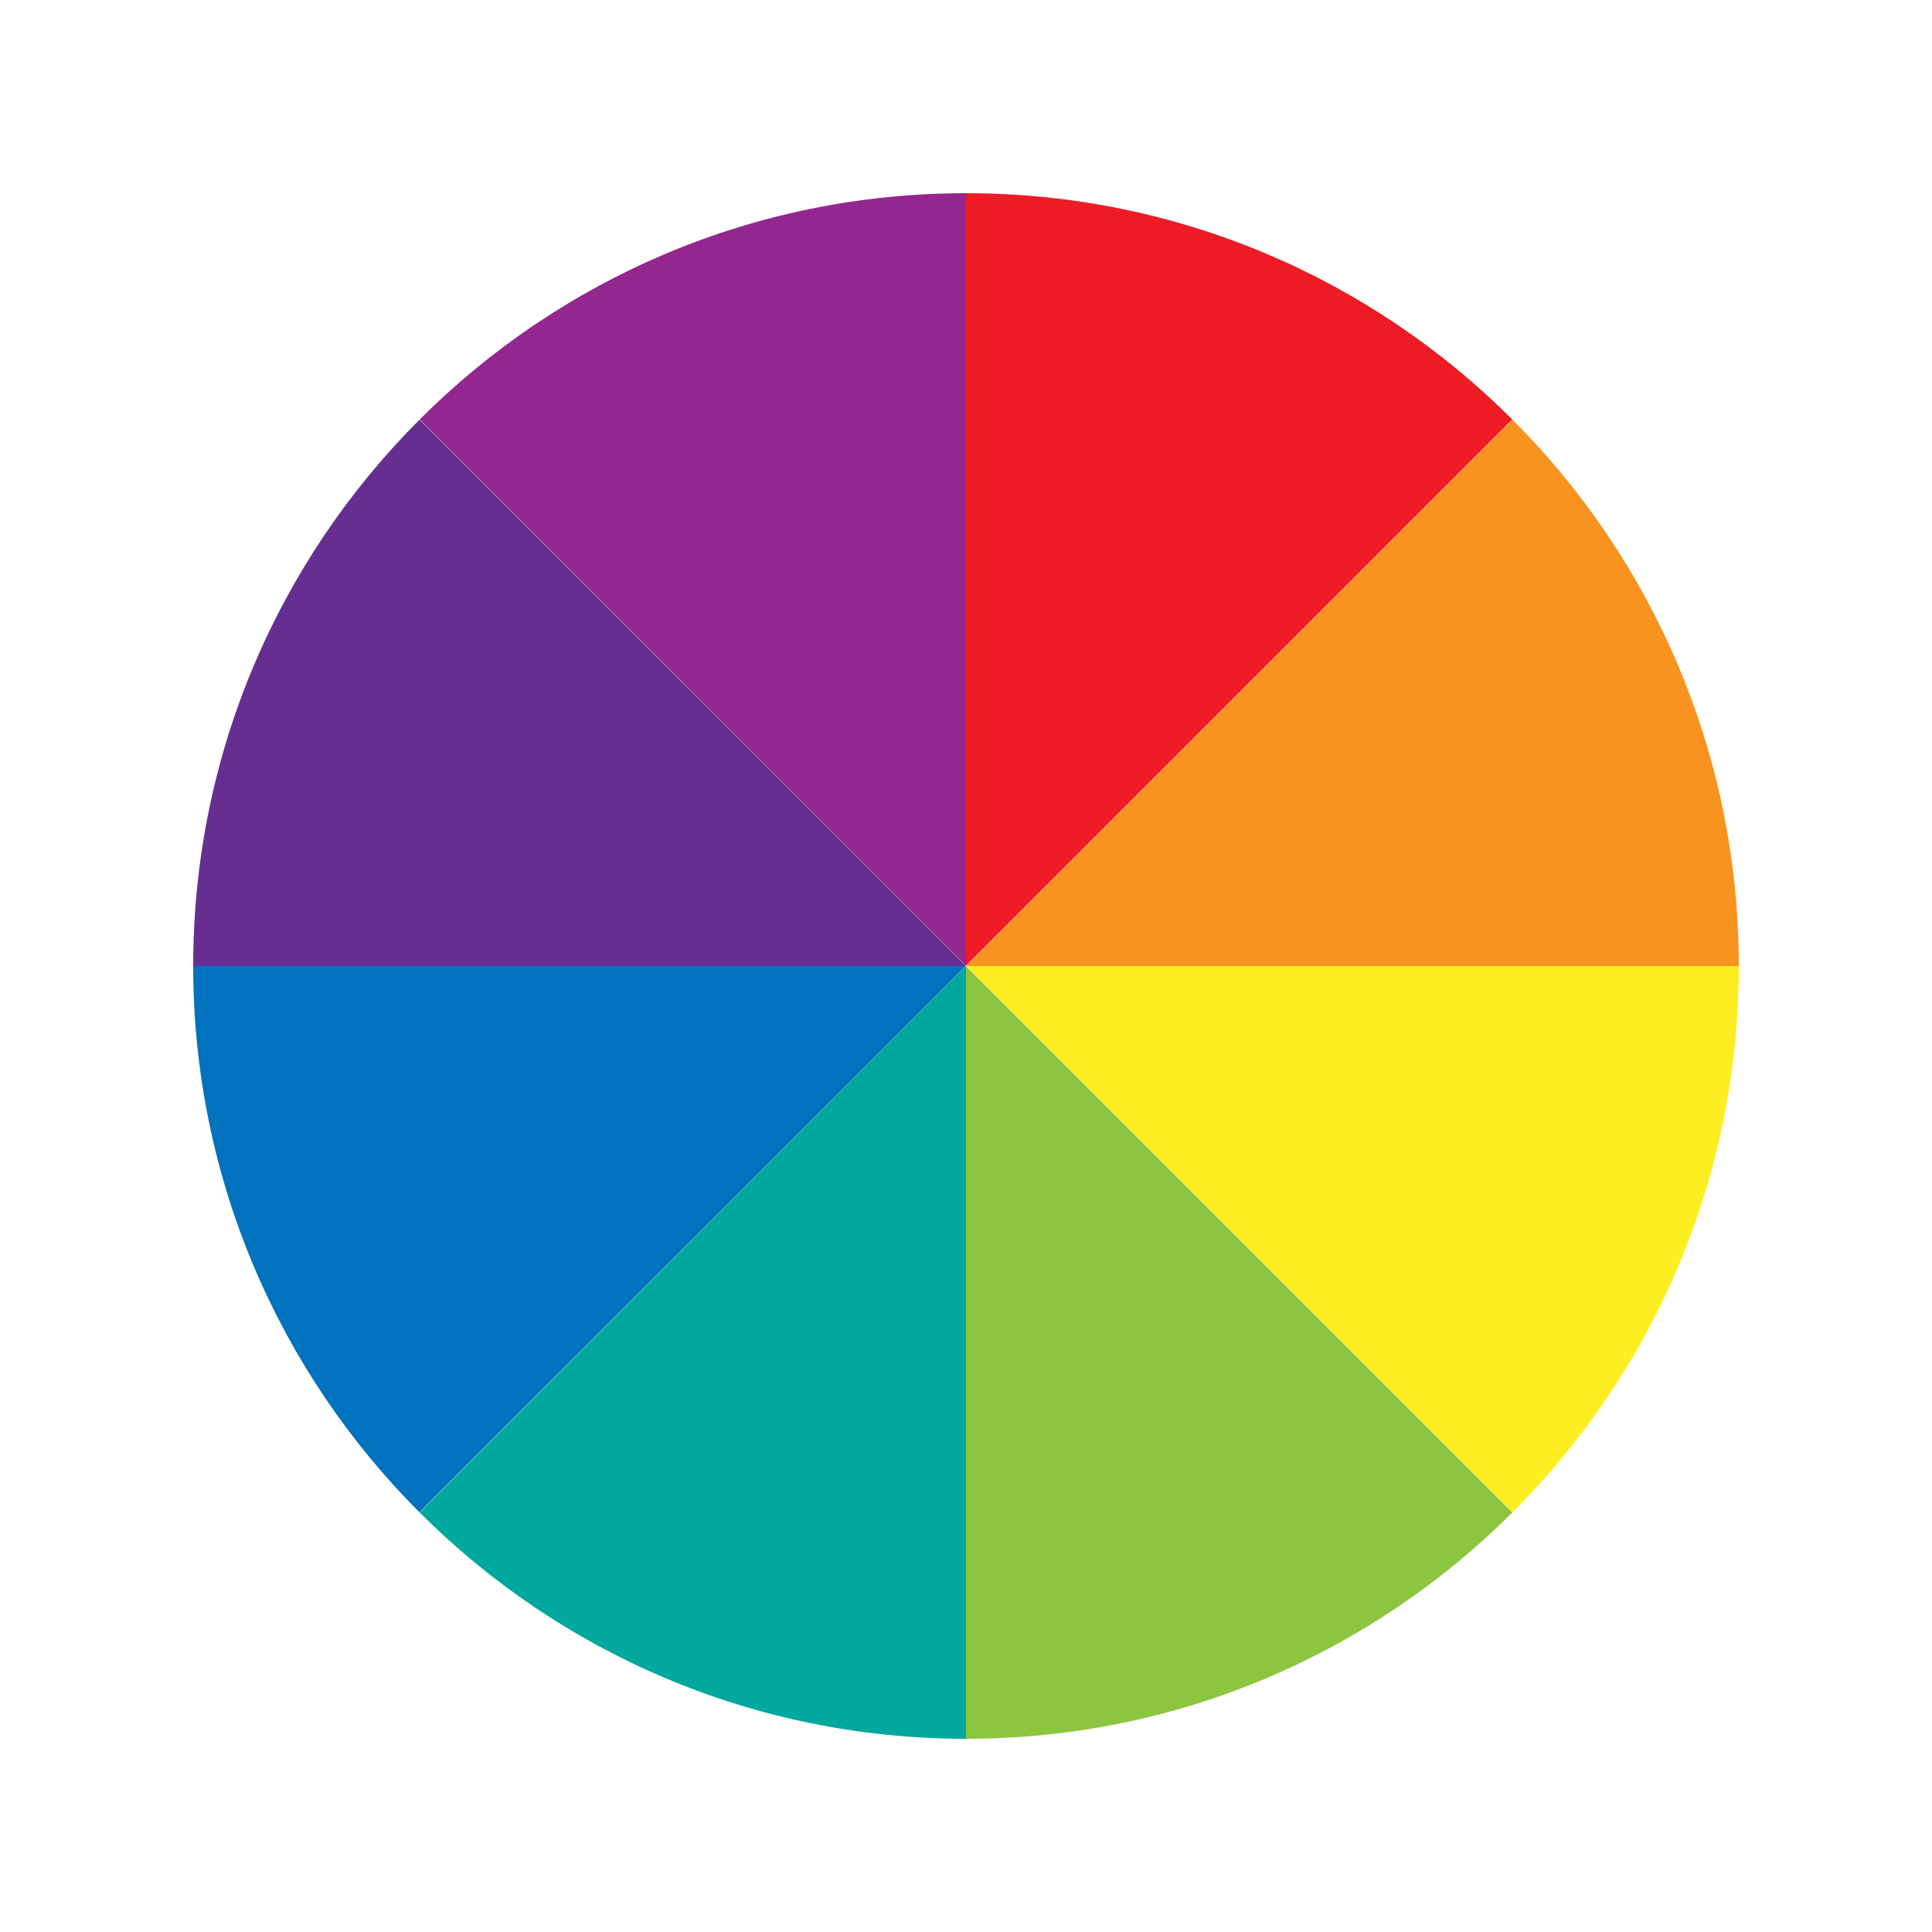
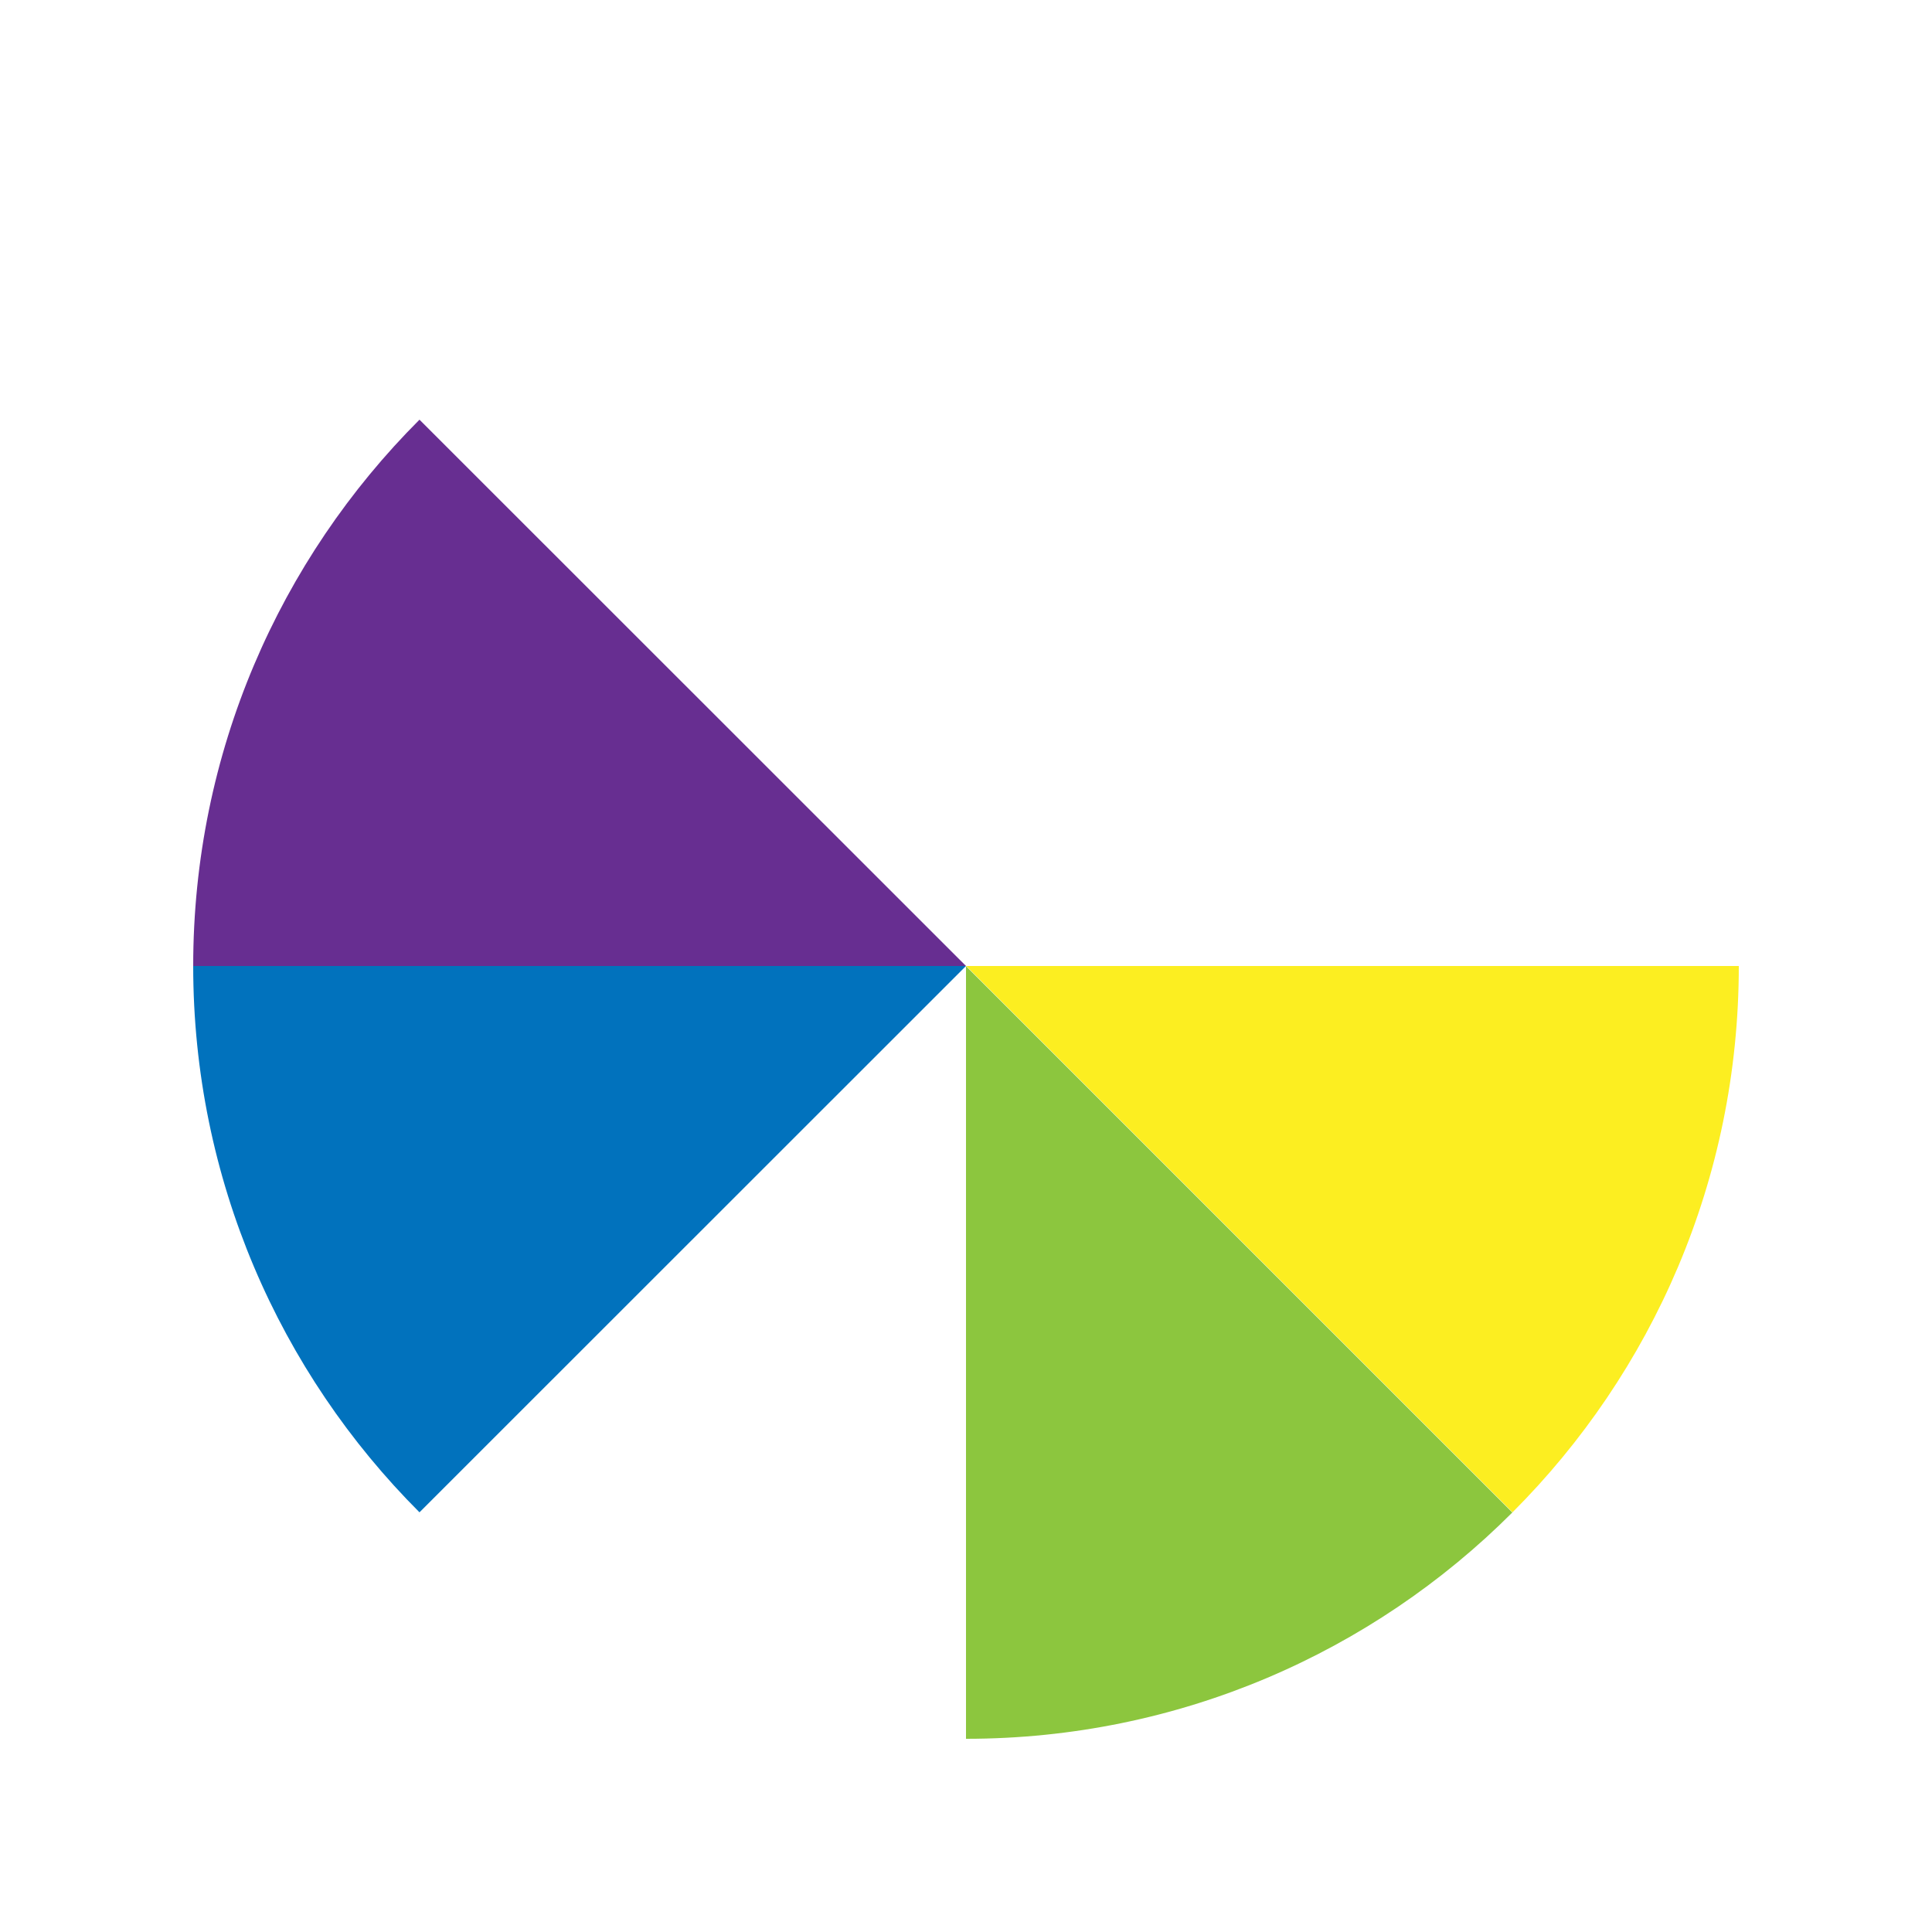
<svg xmlns="http://www.w3.org/2000/svg" width="500" zoomAndPan="magnify" viewBox="0 0 375 375" height="500" preserveAspectRatio="xMidYMid meet" version="1.0">
  <defs>
    <clipPath id="7dca0a9af7">
      <path d="M 81 187 L 188 187 L 188 337.5 L 81 337.5 Z M 81 187 " clip-rule="nonzero" />
    </clipPath>
    <clipPath id="16bcea39b7">
      <path d="M 187 37.5 L 294 37.5 L 294 188 L 187 188 Z M 187 37.5 " clip-rule="nonzero" />
    </clipPath>
    <clipPath id="7a7b8d280e">
      <path d="M 37.5 81 L 188 81 L 188 188 L 37.5 188 Z M 37.5 81 " clip-rule="nonzero" />
    </clipPath>
    <clipPath id="73099b730c">
      <path d="M 37.5 187 L 188 187 L 188 294 L 37.5 294 Z M 37.5 187 " clip-rule="nonzero" />
    </clipPath>
    <clipPath id="b2f3d15082">
      <path d="M 187 81 L 337.5 81 L 337.5 188 L 187 188 Z M 187 81 " clip-rule="nonzero" />
    </clipPath>
    <clipPath id="fa37454b4d">
      <path d="M 187 187 L 337.5 187 L 337.5 294 L 187 294 Z M 187 187 " clip-rule="nonzero" />
    </clipPath>
    <clipPath id="736890e86b">
      <path d="M 81 37.5 L 188 37.5 L 188 188 L 81 188 Z M 81 37.5 " clip-rule="nonzero" />
    </clipPath>
    <clipPath id="dc8e70f9d3">
      <path d="M 187 187 L 294 187 L 294 337.5 L 187 337.5 Z M 187 187 " clip-rule="nonzero" />
    </clipPath>
  </defs>
  <g clip-path="url(#7dca0a9af7)">
-     <path fill="#00a89d" d="M 187.5 337.5 L 187.5 187.539 L 81.461 293.578 C 108.578 320.699 146.059 337.5 187.5 337.5 Z M 187.5 337.5 " fill-opacity="1" fill-rule="nonzero" />
-   </g>
+     </g>
  <g clip-path="url(#16bcea39b7)">
-     <path fill="#ee1b24" d="M 187.5 37.5 L 187.5 187.461 L 293.539 81.422 C 266.422 54.301 228.941 37.5 187.5 37.5 Z M 187.5 37.5 " fill-opacity="1" fill-rule="nonzero" />
-   </g>
+     </g>
  <g clip-path="url(#7a7b8d280e)">
-     <path fill="#672e91" d="M 81.422 81.461 C 54.301 108.578 37.5 146.059 37.5 187.5 L 187.5 187.5 Z M 81.422 81.461 " fill-opacity="1" fill-rule="nonzero" />
+     <path fill="#672e91" d="M 81.422 81.461 C 54.301 108.578 37.5 146.059 37.5 187.5 L 187.5 187.5 Z " fill-opacity="1" fill-rule="nonzero" />
  </g>
  <g clip-path="url(#73099b730c)">
    <path fill="#0172bd" d="M 37.5 187.5 C 37.5 228.898 54.301 266.422 81.422 293.539 L 187.5 187.5 Z M 37.5 187.5 " fill-opacity="1" fill-rule="nonzero" />
  </g>
  <g clip-path="url(#b2f3d15082)">
-     <path fill="#f9931f" d="M 337.5 187.5 C 337.5 146.102 320.699 108.578 293.578 81.461 L 187.539 187.5 Z M 337.5 187.5 " fill-opacity="1" fill-rule="nonzero" />
-   </g>
+     </g>
  <g clip-path="url(#fa37454b4d)">
    <path fill="#fcee21" d="M 293.578 293.539 C 320.699 266.422 337.5 228.941 337.5 187.5 L 187.539 187.5 Z M 293.578 293.539 " fill-opacity="1" fill-rule="nonzero" />
  </g>
  <g clip-path="url(#736890e86b)">
-     <path fill="#94268f" d="M 187.5 187.461 L 187.5 37.5 C 146.059 37.5 108.578 54.301 81.461 81.422 Z M 187.5 187.461 " fill-opacity="1" fill-rule="nonzero" />
-   </g>
+     </g>
  <g clip-path="url(#dc8e70f9d3)">
    <path fill="#8cc63e" d="M 187.5 337.5 C 228.898 337.5 266.422 320.699 293.539 293.578 L 187.5 187.539 Z M 187.5 337.5 " fill-opacity="1" fill-rule="nonzero" />
  </g>
</svg>